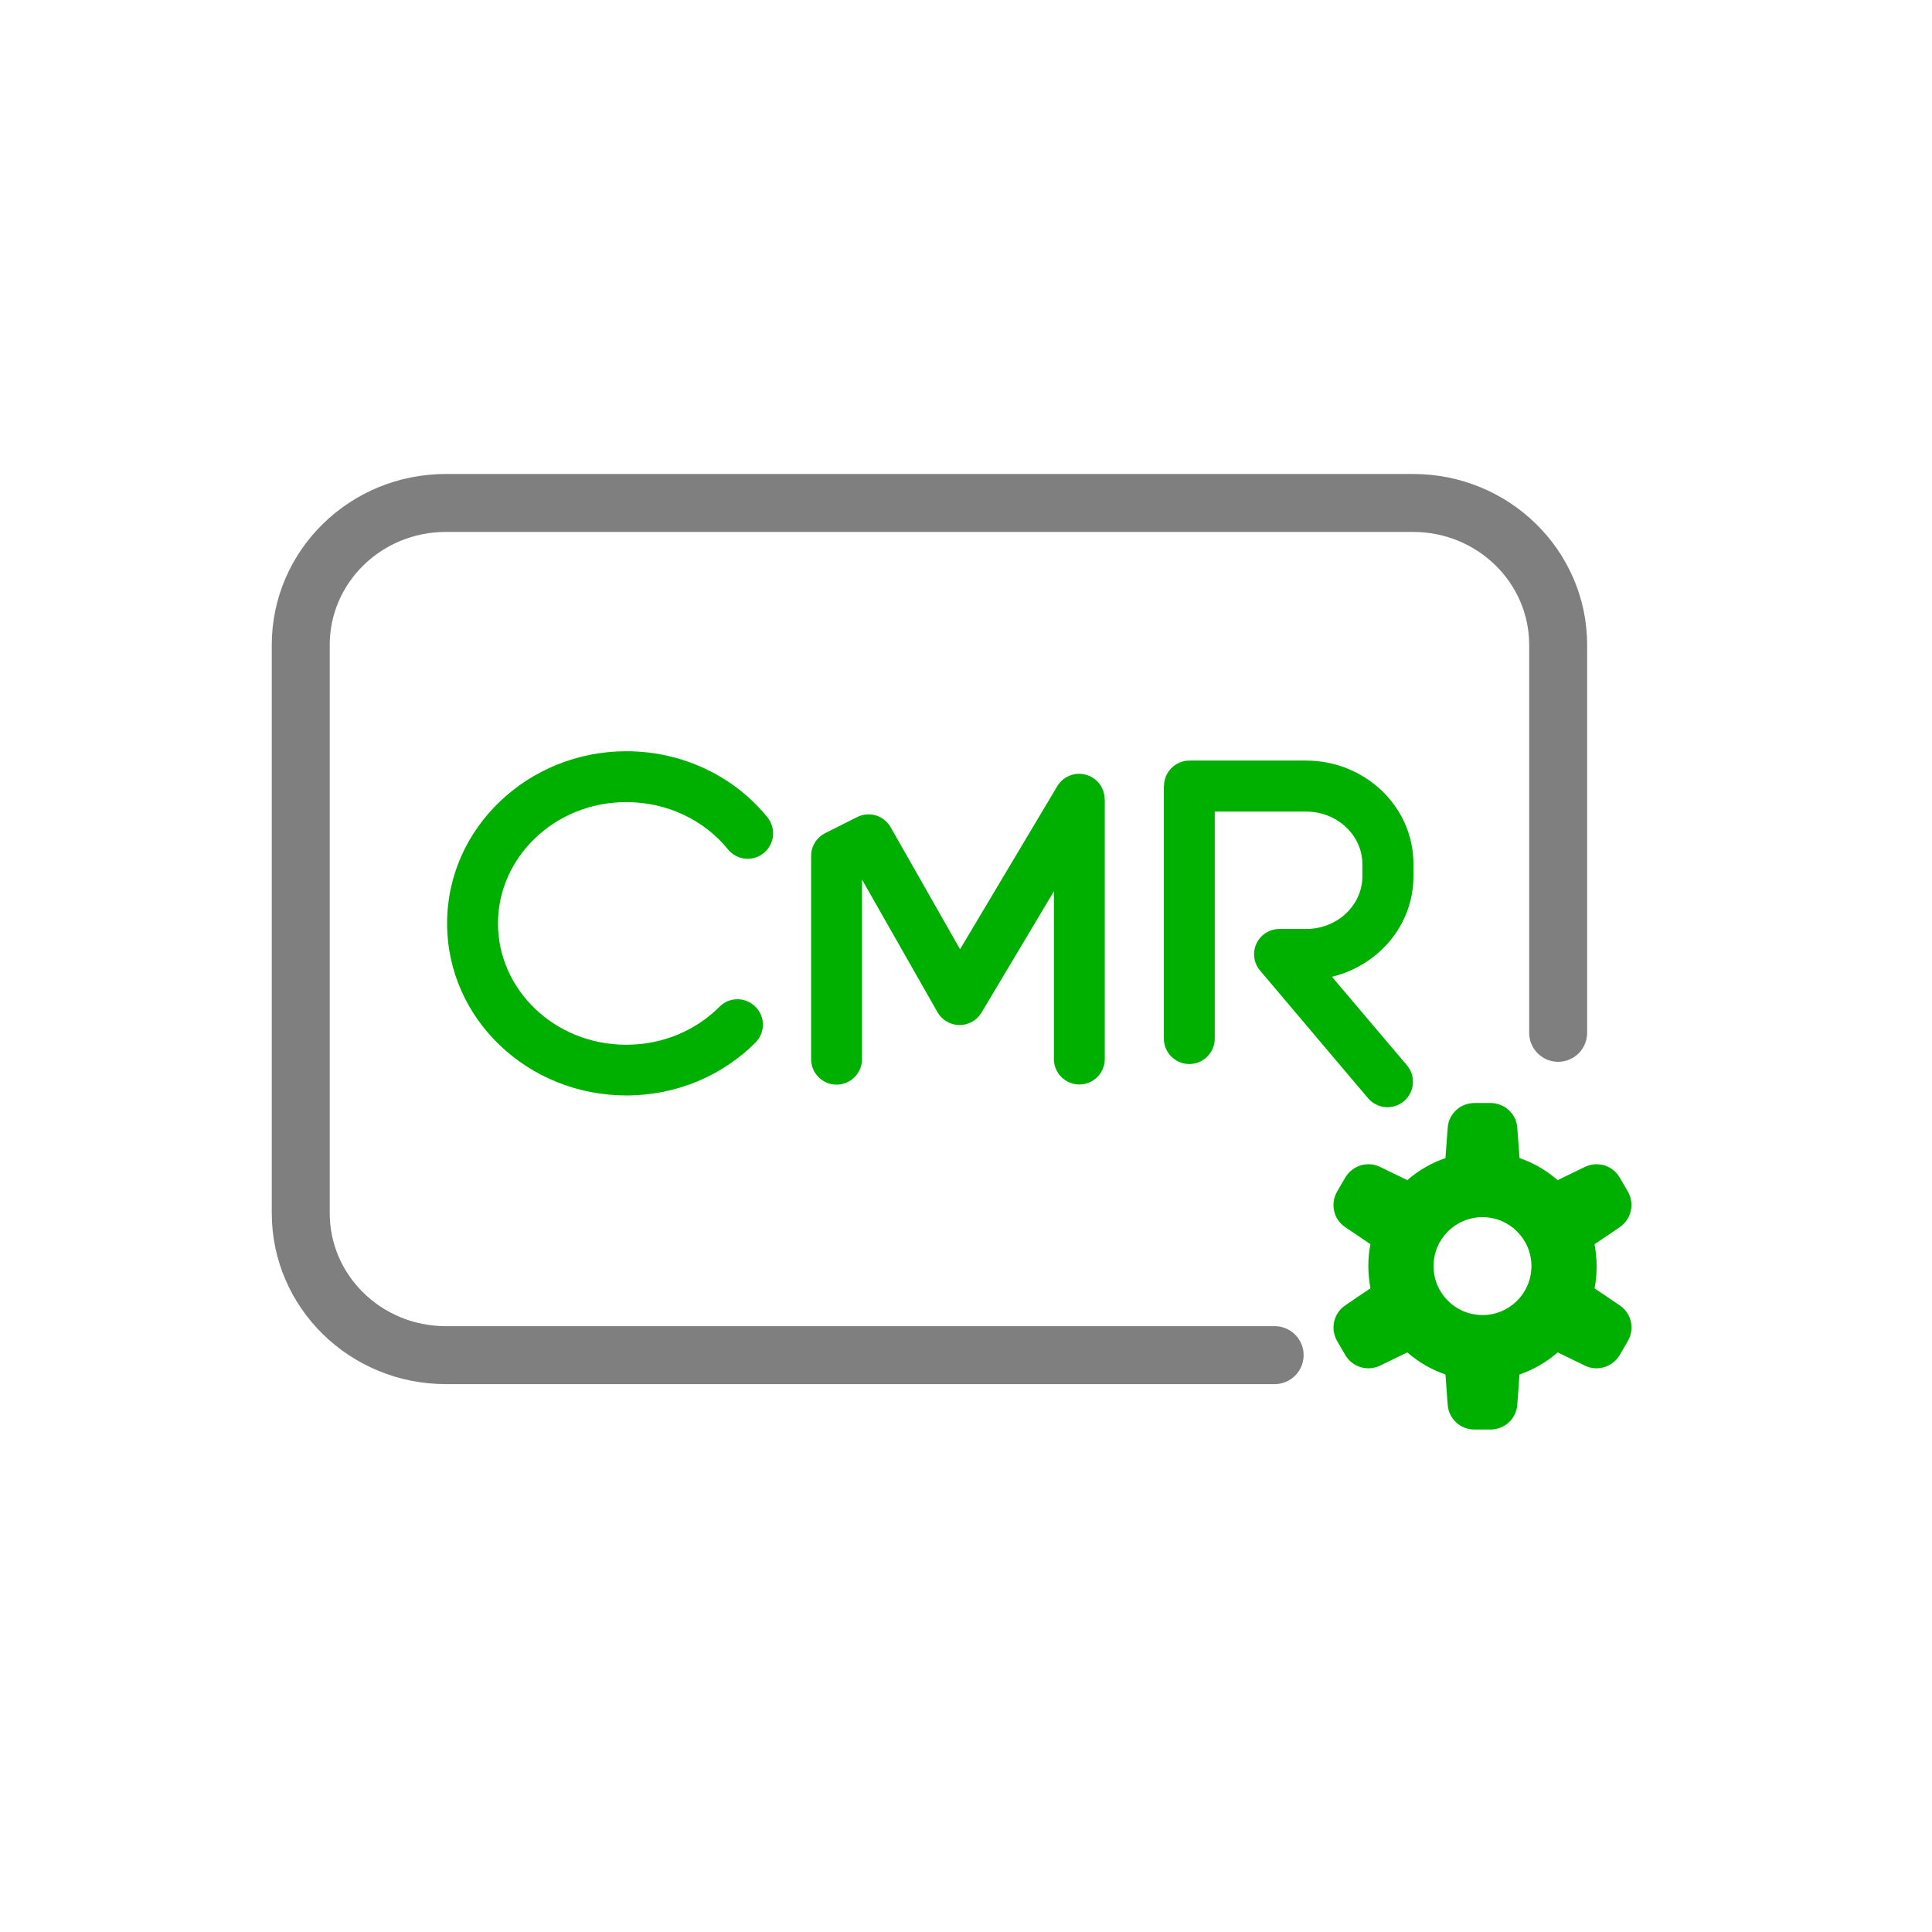
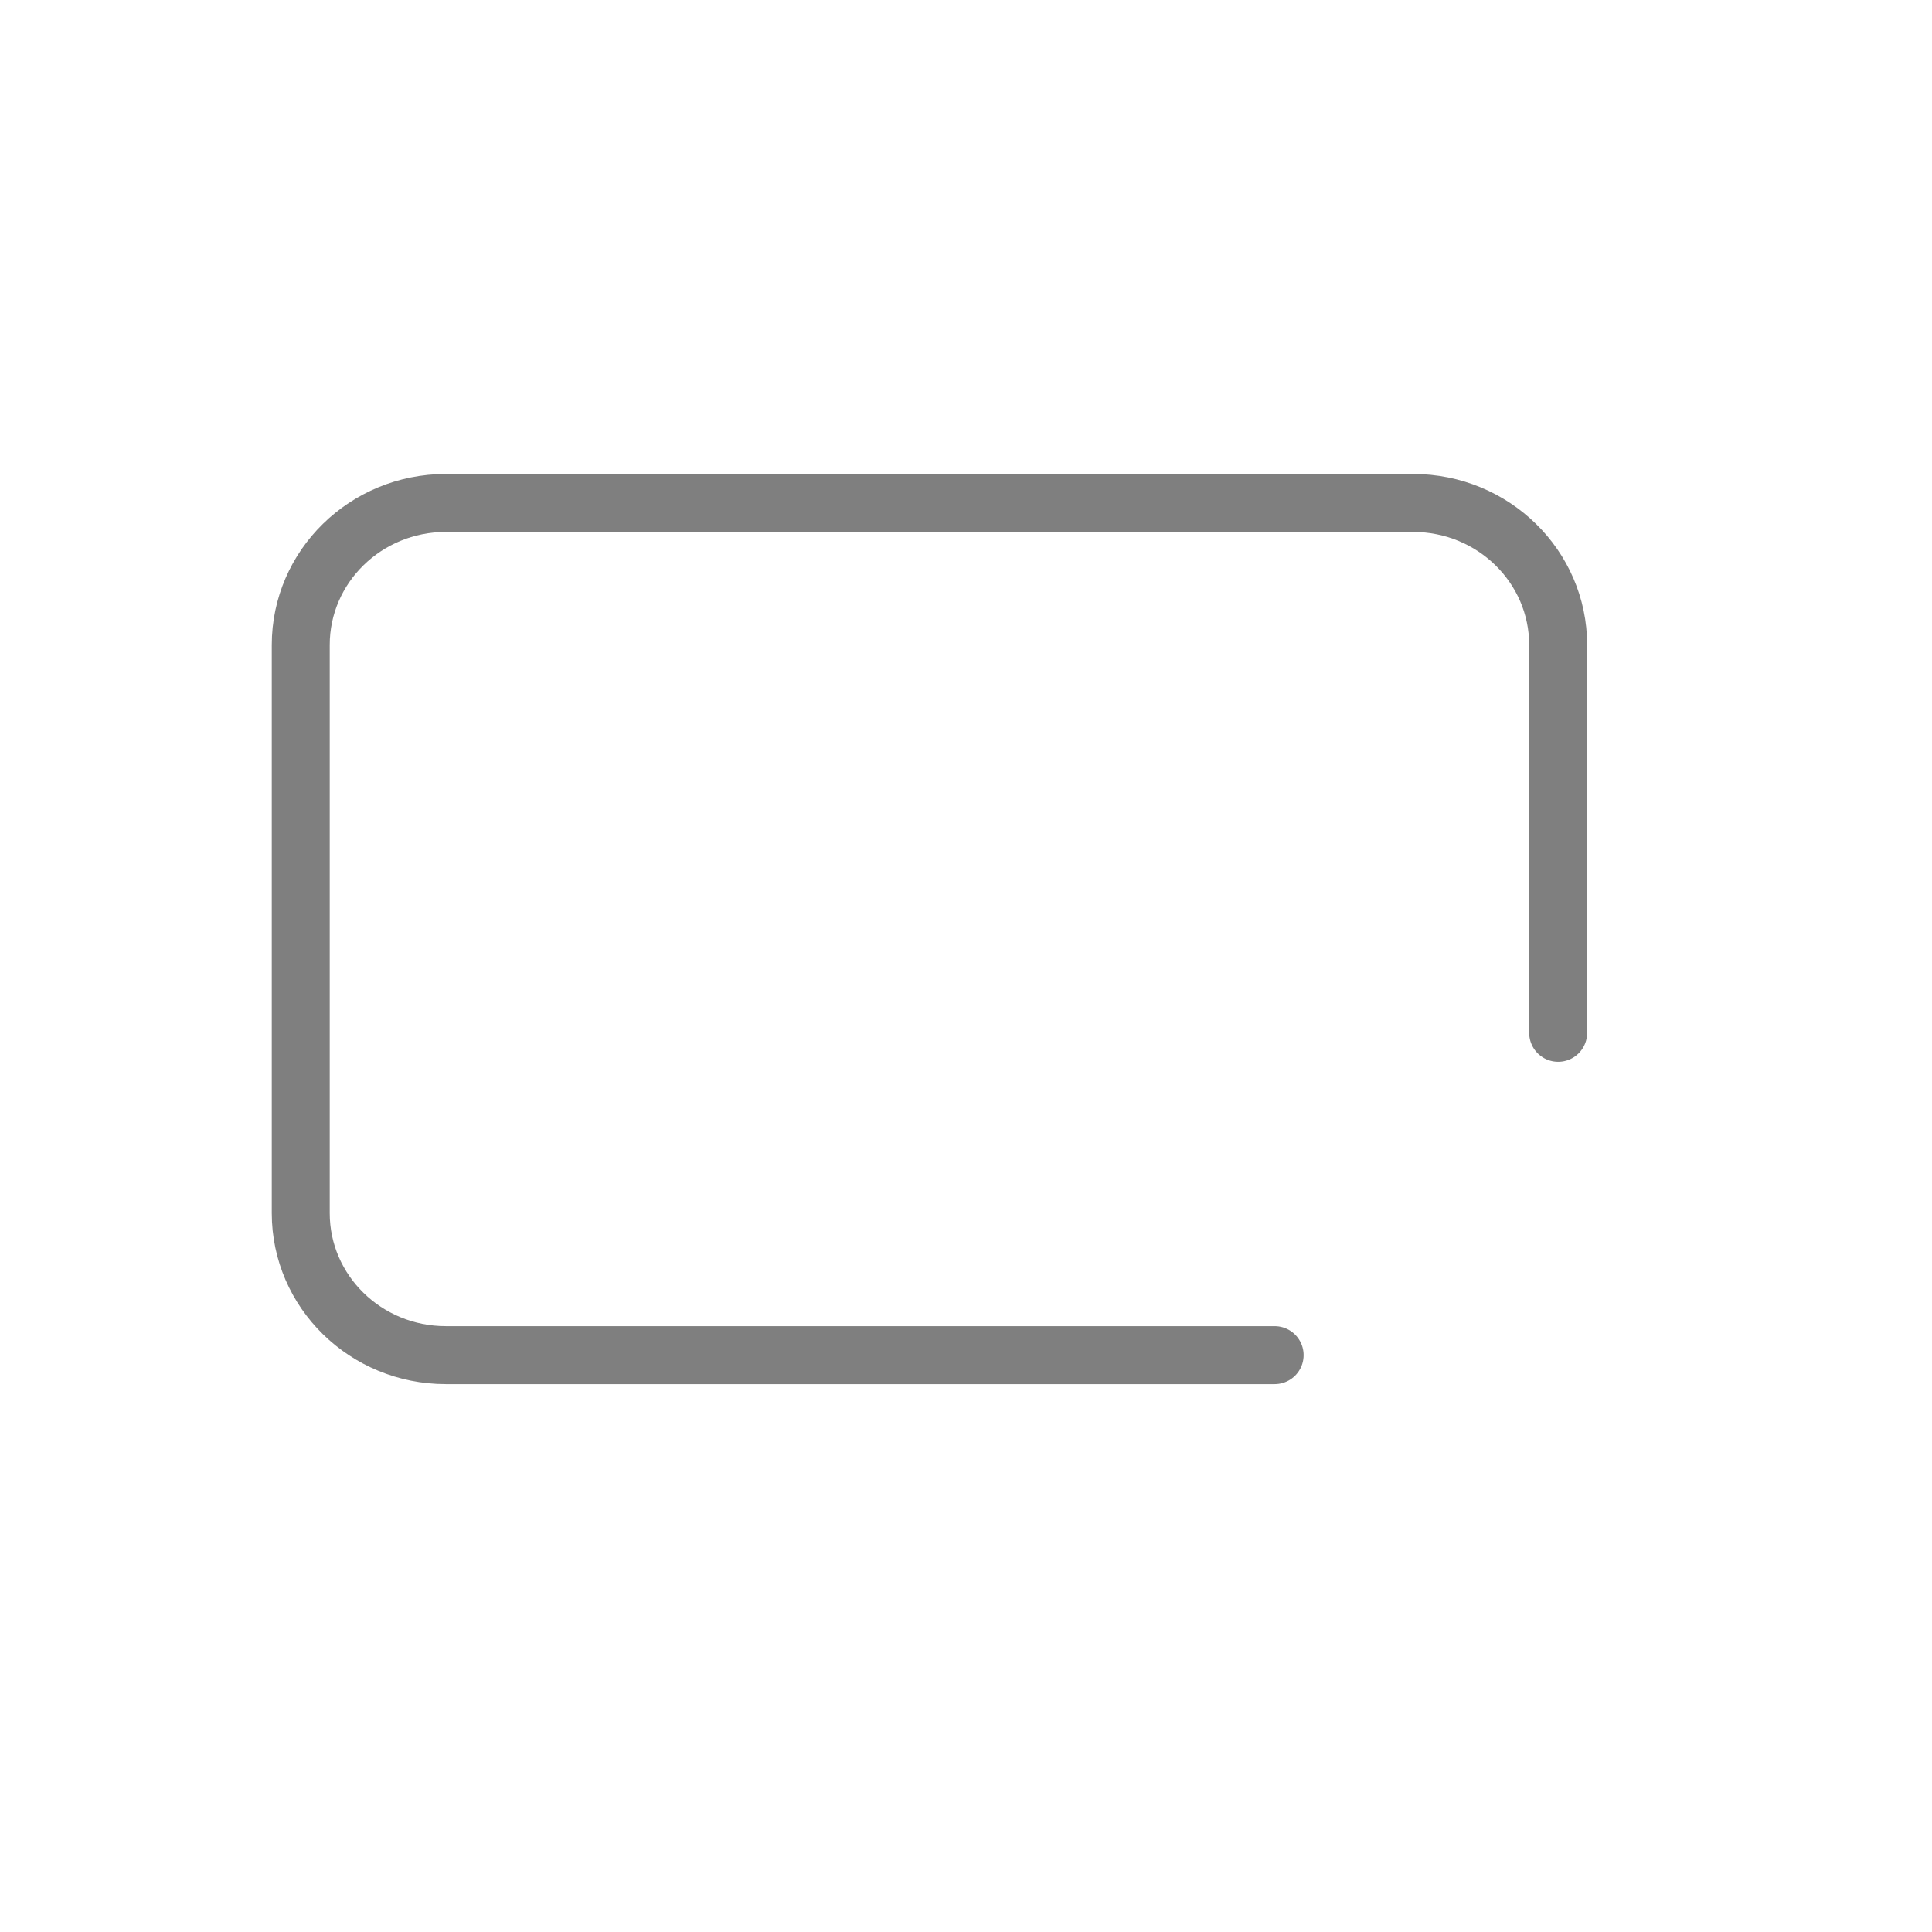
<svg xmlns="http://www.w3.org/2000/svg" id="Capa_1" data-name="Capa 1" viewBox="0 0 120 120">
  <defs>
    <style>
      .cls-1 {
        fill: none;
        stroke: #7f7f7f;
        stroke-linecap: round;
        stroke-linejoin: round;
        stroke-width: 3.6px;
      }

      .cls-1, .cls-2 {
        fill-rule: evenodd;
      }

      .cls-2 {
        fill: #00b000;
      }
    </style>
  </defs>
-   <path class="cls-2" d="M30.93,57.35c0-4.08,3.51-7.53,7.97-7.53,2.59,0,4.88,1.16,6.31,2.93.55.68,1.54.79,2.22.24.68-.55.79-1.54.24-2.22-2.03-2.52-5.23-4.11-8.77-4.11-6.06,0-11.13,4.73-11.13,10.69s5.04,10.69,11.13,10.69c3.15,0,5.98-1.24,8.02-3.28.62-.62.62-1.62,0-2.23-.62-.62-1.62-.62-2.23,0-1.46,1.46-3.5,2.36-5.79,2.36-4.48,0-7.97-3.45-7.97-7.53ZM68.61,49.64c0-.71-.47-1.33-1.16-1.52-.69-.19-1.41.1-1.78.71l-6.04,10.13-4.31-7.58c-.42-.73-1.33-1.01-2.08-.63l-1.99,1c-.53.27-.87.81-.87,1.41v12.63c0,.87.71,1.58,1.58,1.58s1.58-.71,1.58-1.58v-11.16l4.69,8.24c.28.49.79.79,1.36.8.56,0,1.08-.29,1.37-.77l4.5-7.54v10.42c0,.87.71,1.58,1.58,1.58s1.58-.71,1.58-1.58v-16.15ZM72.3,48.82c0-.87.71-1.58,1.58-1.58h7.25c3.6,0,6.66,2.81,6.66,6.42v.77c0,3.06-2.2,5.55-5.06,6.24l4.66,5.5c.56.67.48,1.66-.19,2.23-.67.56-1.66.48-2.23-.19l-6.7-7.92c-.4-.47-.49-1.13-.23-1.68.26-.56.82-.91,1.43-.91h1.65c2,0,3.5-1.53,3.5-3.26v-.77c0-1.73-1.5-3.26-3.5-3.26h-5.67v14.1c0,.87-.71,1.58-1.58,1.58s-1.58-.71-1.58-1.58v-15.68ZM91.58,68.51c-.87,0-1.59.66-1.66,1.52-.04.53-.09,1.17-.14,1.9-.88.3-1.68.77-2.37,1.37-.65-.32-1.24-.6-1.71-.83-.78-.37-1.71-.07-2.15.68l-.5.86c-.43.75-.23,1.71.49,2.2.44.3.97.66,1.58,1.07-.09.44-.13.9-.13,1.37s.05.92.13,1.37c-.61.4-1.14.77-1.58,1.07-.71.49-.92,1.45-.49,2.2l.5.86c.43.75,1.36,1.05,2.15.68.48-.23,1.06-.51,1.71-.83.69.6,1.49,1.07,2.37,1.37.05.73.1,1.37.14,1.9.07.86.79,1.52,1.66,1.52h1c.87,0,1.59-.66,1.66-1.52.04-.53.09-1.17.14-1.9.88-.3,1.68-.77,2.37-1.37.65.32,1.24.6,1.71.83.78.37,1.71.07,2.15-.68l.5-.86c.43-.75.23-1.71-.49-2.2-.44-.3-.97-.66-1.58-1.07.09-.44.13-.9.13-1.37s-.05-.92-.13-1.37c.61-.4,1.14-.77,1.58-1.07.71-.49.92-1.45.49-2.2l-.5-.86c-.43-.75-1.36-1.05-2.15-.68-.48.23-1.06.51-1.71.83-.69-.6-1.49-1.07-2.37-1.37-.05-.73-.1-1.37-.14-1.9-.07-.86-.79-1.52-1.66-1.52h-1ZM95.12,78.64c0,1.68-1.36,3.04-3.04,3.04s-3.04-1.36-3.04-3.04,1.36-3.04,3.04-3.04,3.04,1.36,3.04,3.04Z" />
  <path class="cls-1" d="M96.78,64.15v-24.09c0-4.87-4.03-8.82-9.01-8.82H27.69c-4.98,0-9.01,3.95-9.01,8.82v35.29c0,4.87,4.03,8.82,9.01,8.82h51.48" />
</svg>